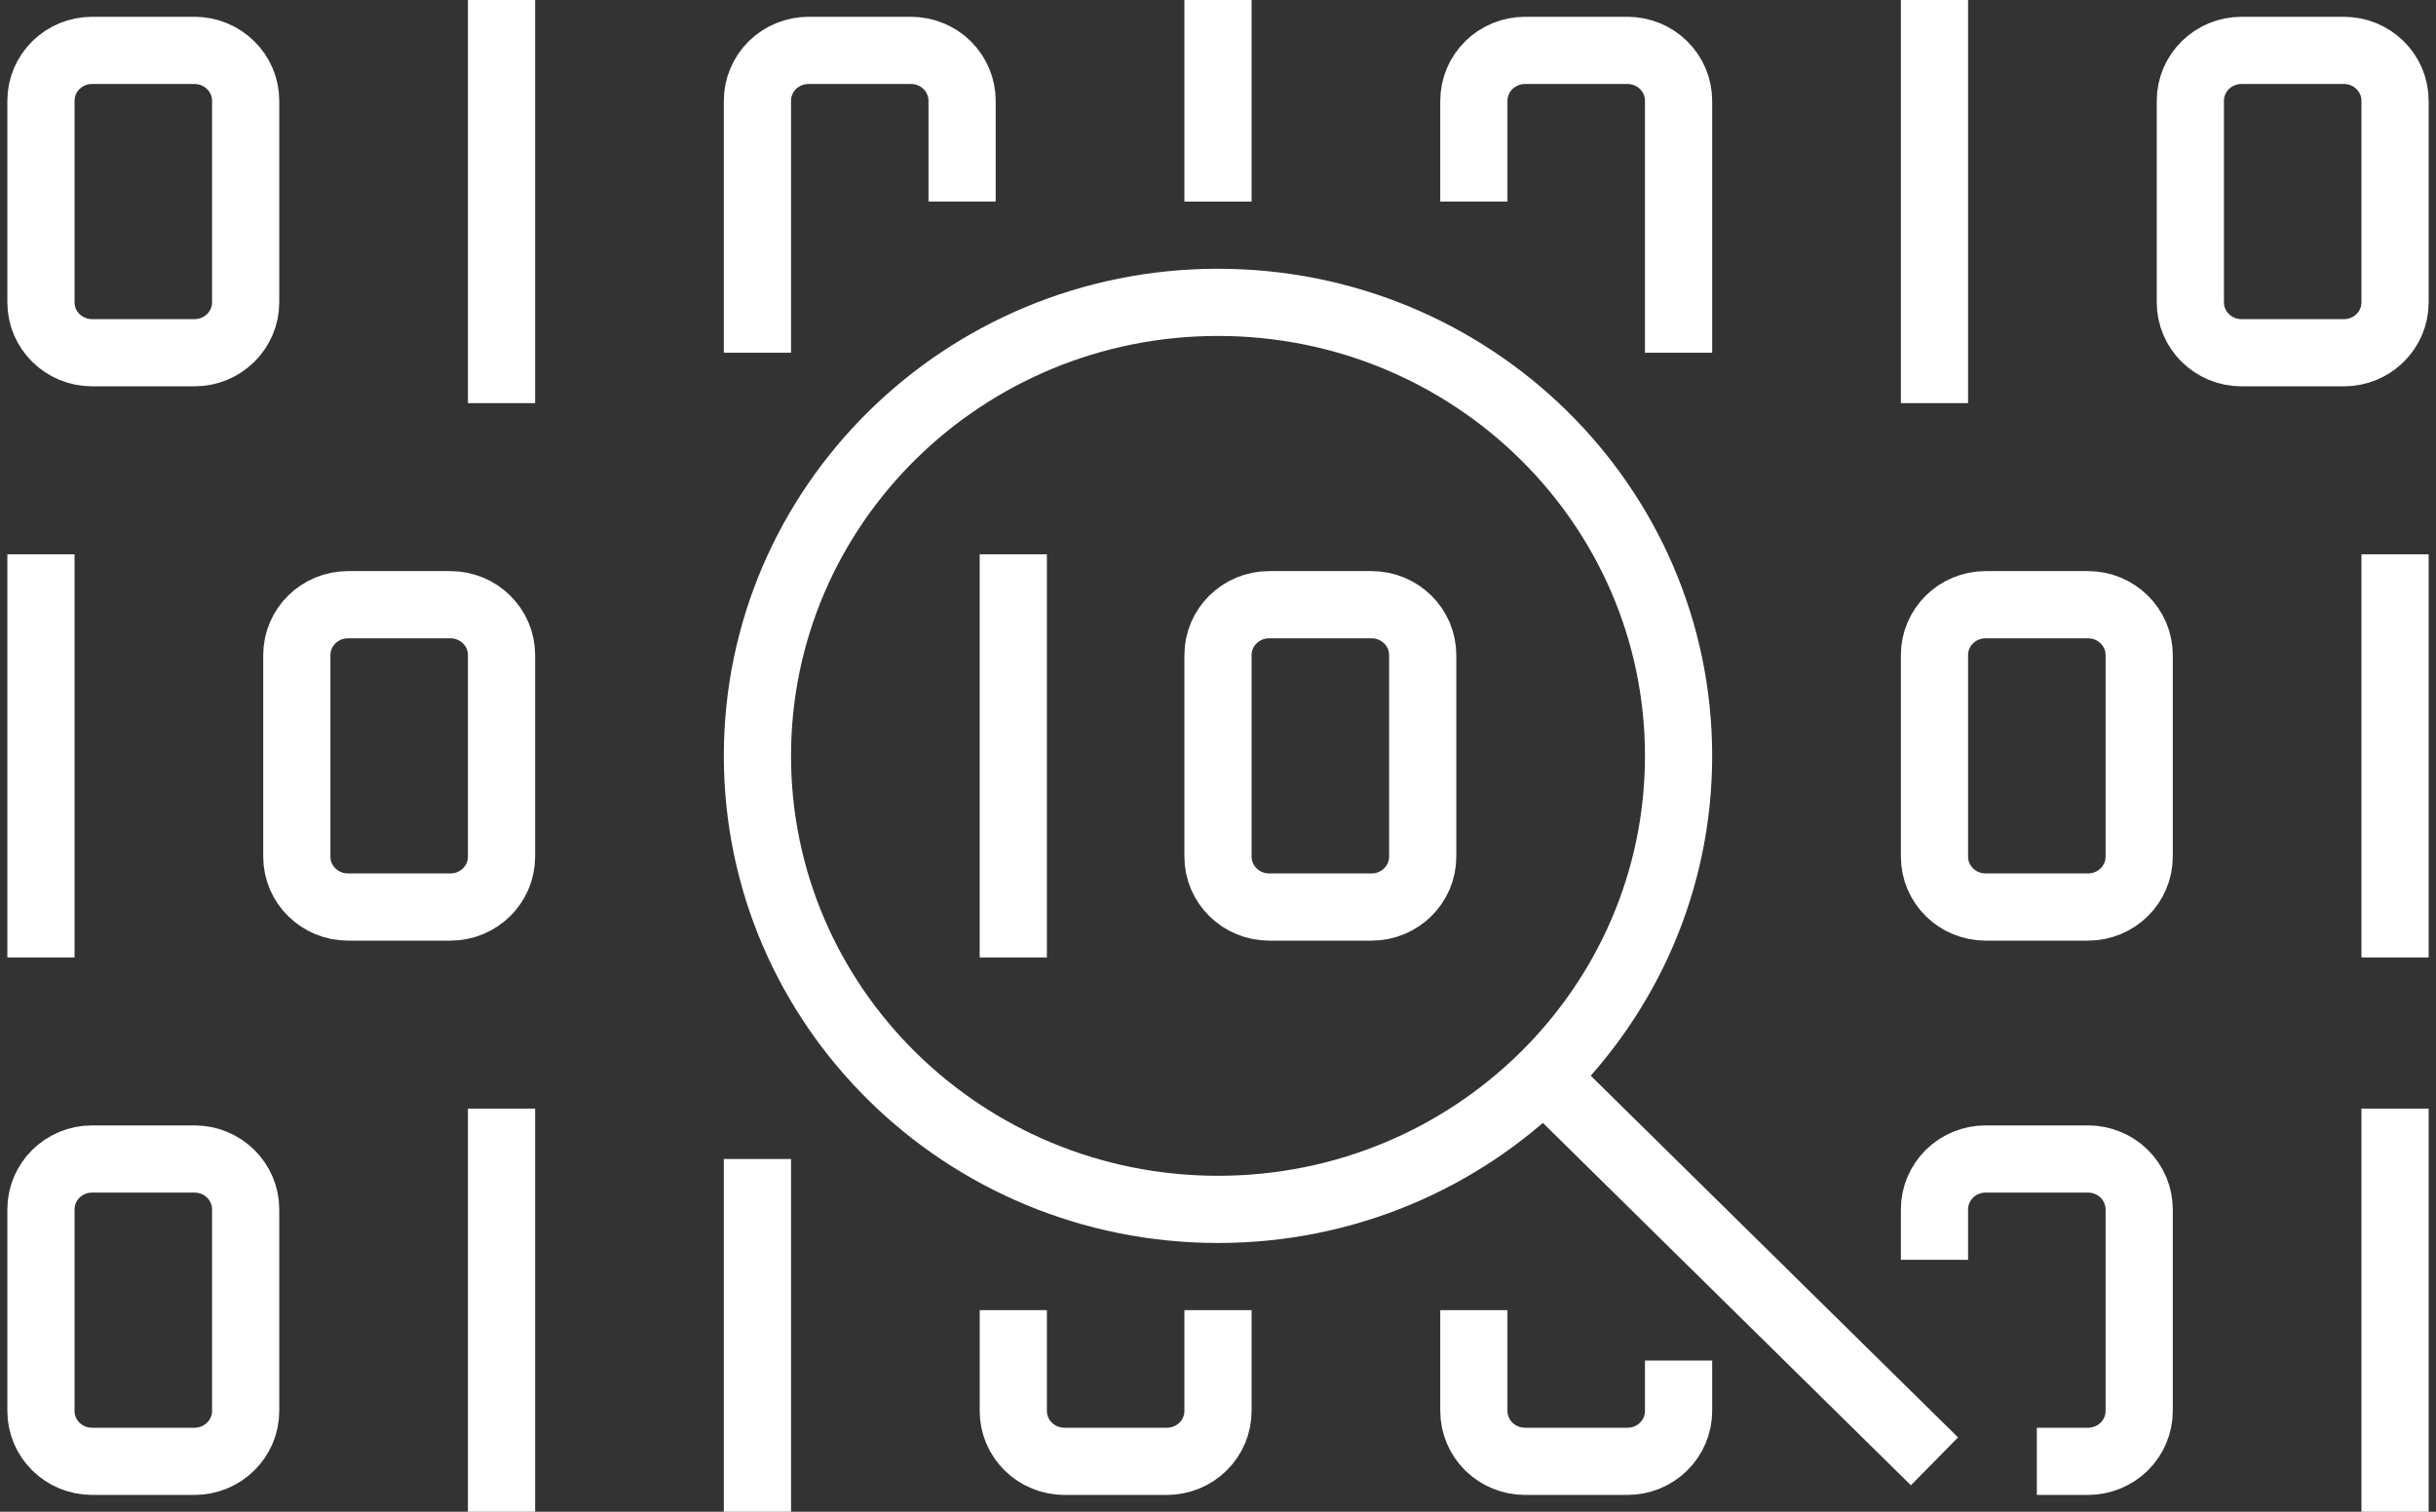
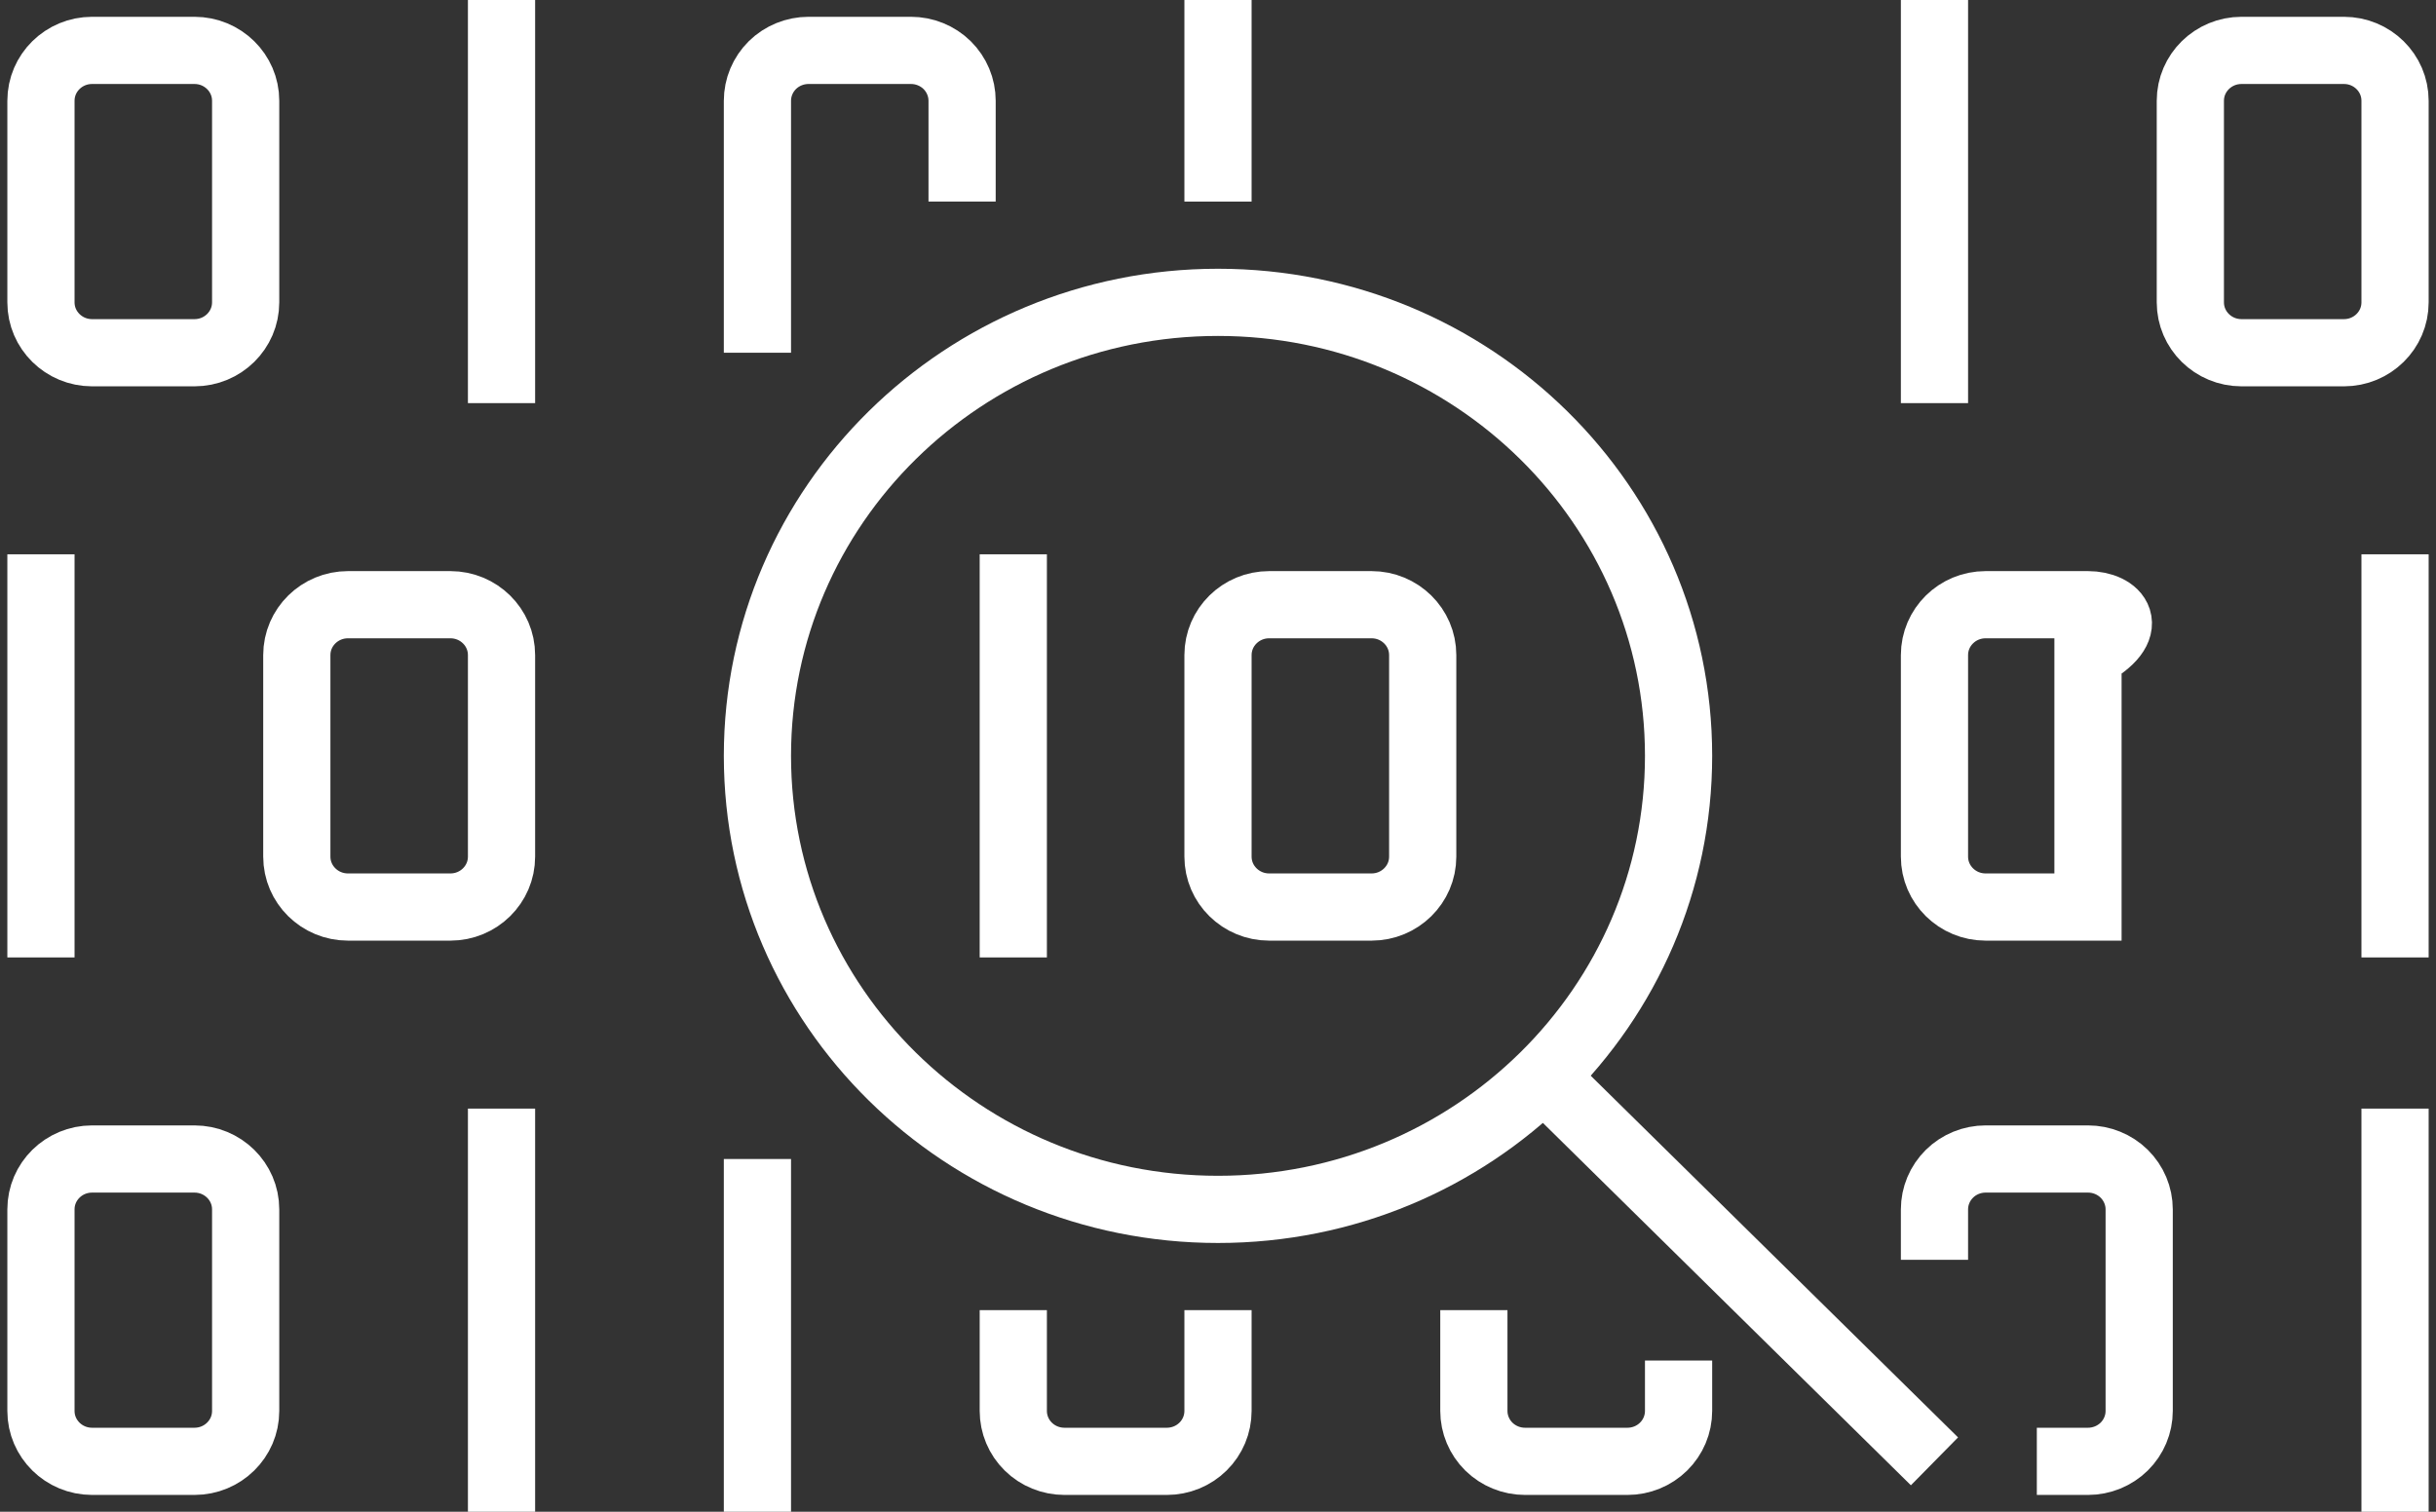
<svg xmlns="http://www.w3.org/2000/svg" width="58" height="36" viewBox="0 0 58 36" fill="none">
  <rect x="0" y="0" width="58" height="36" fill="#333333" stroke="none" />
  <path d="M2.193 8.4H4.63C5.303 8.4 5.849 7.863 5.849 7.2L5.849 2.4C5.849 1.737 5.303 1.2 4.63 1.2H2.193C1.52 1.2 0.975 1.737 0.975 2.4L0.975 7.2C0.975 7.863 1.52 8.4 2.193 8.4Z" stroke="white" stroke-width="1.6" stroke-miterlimit="10" />
-   <path d="M39.966 8.4V2.4C39.966 2.082 39.838 1.777 39.609 1.551C39.381 1.326 39.071 1.2 38.748 1.2H36.311C35.988 1.2 35.678 1.326 35.449 1.551C35.221 1.777 35.092 2.082 35.092 2.4V4.8" stroke="white" stroke-width="1.6" stroke-miterlimit="10" />
  <path d="M22.907 4.8V2.4C22.907 2.082 22.779 1.777 22.551 1.551C22.322 1.326 22.012 1.2 21.689 1.2H19.252C18.929 1.2 18.619 1.326 18.39 1.551C18.162 1.777 18.034 2.082 18.034 2.4V8.4" stroke="white" stroke-width="1.6" stroke-miterlimit="10" />
-   <path d="M49.714 14.4H47.277C46.604 14.4 46.059 14.937 46.059 15.6V20.4C46.059 21.063 46.604 21.6 47.277 21.6H49.714C50.387 21.6 50.933 21.063 50.933 20.4V15.6C50.933 14.937 50.387 14.4 49.714 14.4Z" stroke="white" stroke-width="1.6" stroke-miterlimit="10" />
+   <path d="M49.714 14.4H47.277C46.604 14.4 46.059 14.937 46.059 15.6V20.4C46.059 21.063 46.604 21.6 47.277 21.6H49.714V15.6C50.933 14.937 50.387 14.4 49.714 14.4Z" stroke="white" stroke-width="1.6" stroke-miterlimit="10" />
  <path d="M46.059 30V28.8C46.059 28.482 46.187 28.177 46.416 27.951C46.644 27.726 46.954 27.6 47.277 27.6H49.714C50.037 27.6 50.347 27.726 50.576 27.951C50.804 28.177 50.933 28.482 50.933 28.8V33.6C50.933 33.918 50.804 34.224 50.576 34.449C50.347 34.673 50.037 34.8 49.714 34.8H48.496" stroke="white" stroke-width="1.6" stroke-miterlimit="10" />
  <path d="M11.941 0V9.6" stroke="white" stroke-width="1.6" stroke-miterlimit="10" />
  <path d="M29 0V4.8" stroke="white" stroke-width="1.6" stroke-miterlimit="10" />
  <path d="M57.025 13.2V22.8" stroke="white" stroke-width="1.6" stroke-miterlimit="10" />
  <path d="M57.025 26.4V36" stroke="white" stroke-width="1.6" stroke-miterlimit="10" />
  <path d="M53.37 8.4H55.807C56.48 8.4 57.025 7.863 57.025 7.2V2.4C57.025 1.737 56.48 1.2 55.807 1.2H53.37C52.697 1.2 52.151 1.737 52.151 2.4V7.2C52.151 7.863 52.697 8.4 53.37 8.4Z" stroke="white" stroke-width="1.6" stroke-miterlimit="10" />
  <path d="M46.059 0V9.6" stroke="white" stroke-width="1.6" stroke-miterlimit="10" />
  <path d="M8.286 21.6H10.723C11.396 21.6 11.941 21.063 11.941 20.4V15.6C11.941 14.937 11.396 14.4 10.723 14.4H8.286C7.613 14.4 7.067 14.937 7.067 15.6L7.067 20.4C7.067 21.063 7.613 21.6 8.286 21.6Z" stroke="white" stroke-width="1.6" stroke-miterlimit="10" />
  <path d="M0.975 13.2V22.8" stroke="white" stroke-width="1.6" stroke-miterlimit="10" />
  <path d="M4.63 27.6H2.193C1.52 27.6 0.975 28.137 0.975 28.8V33.6C0.975 34.263 1.52 34.8 2.193 34.8H4.63C5.303 34.8 5.849 34.263 5.849 33.6V28.8C5.849 28.137 5.303 27.6 4.63 27.6Z" stroke="white" stroke-width="1.6" stroke-miterlimit="10" />
  <path d="M39.966 32.4V33.6C39.966 33.918 39.838 34.224 39.609 34.449C39.381 34.674 39.071 34.8 38.748 34.8H36.311C35.988 34.8 35.678 34.674 35.449 34.449C35.221 34.224 35.092 33.918 35.092 33.6V31.2" stroke="white" stroke-width="1.6" stroke-miterlimit="10" />
  <path d="M29 31.2V33.6C29 33.918 28.872 34.224 28.643 34.449C28.415 34.674 28.105 34.8 27.781 34.8H25.345C25.021 34.8 24.711 34.674 24.483 34.449C24.254 34.224 24.126 33.918 24.126 33.6V31.2" stroke="white" stroke-width="1.6" stroke-miterlimit="10" />
  <path d="M11.941 26.4V36" stroke="white" stroke-width="1.6" stroke-miterlimit="10" />
  <path d="M18.034 27.6V36" stroke="white" stroke-width="1.6" stroke-miterlimit="10" />
  <path d="M29 28.8C35.056 28.8 39.966 23.965 39.966 18C39.966 12.035 35.056 7.2 29 7.2C22.943 7.2 18.034 12.035 18.034 18C18.034 23.965 22.943 28.8 29 28.8Z" stroke="white" stroke-width="1.6" stroke-miterlimit="10" />
  <path d="M32.656 14.4H30.218C29.546 14.4 29 14.937 29 15.6V20.4C29 21.063 29.546 21.6 30.218 21.6H32.656C33.328 21.6 33.874 21.063 33.874 20.4V15.6C33.874 14.937 33.328 14.4 32.656 14.4Z" stroke="white" stroke-width="1.6" stroke-miterlimit="10" />
  <path d="M24.126 13.2V22.8" stroke="white" stroke-width="1.6" stroke-miterlimit="10" />
  <path d="M36.311 25.2L46.059 34.8" stroke="white" stroke-width="1.6" stroke-miterlimit="10" />
</svg>